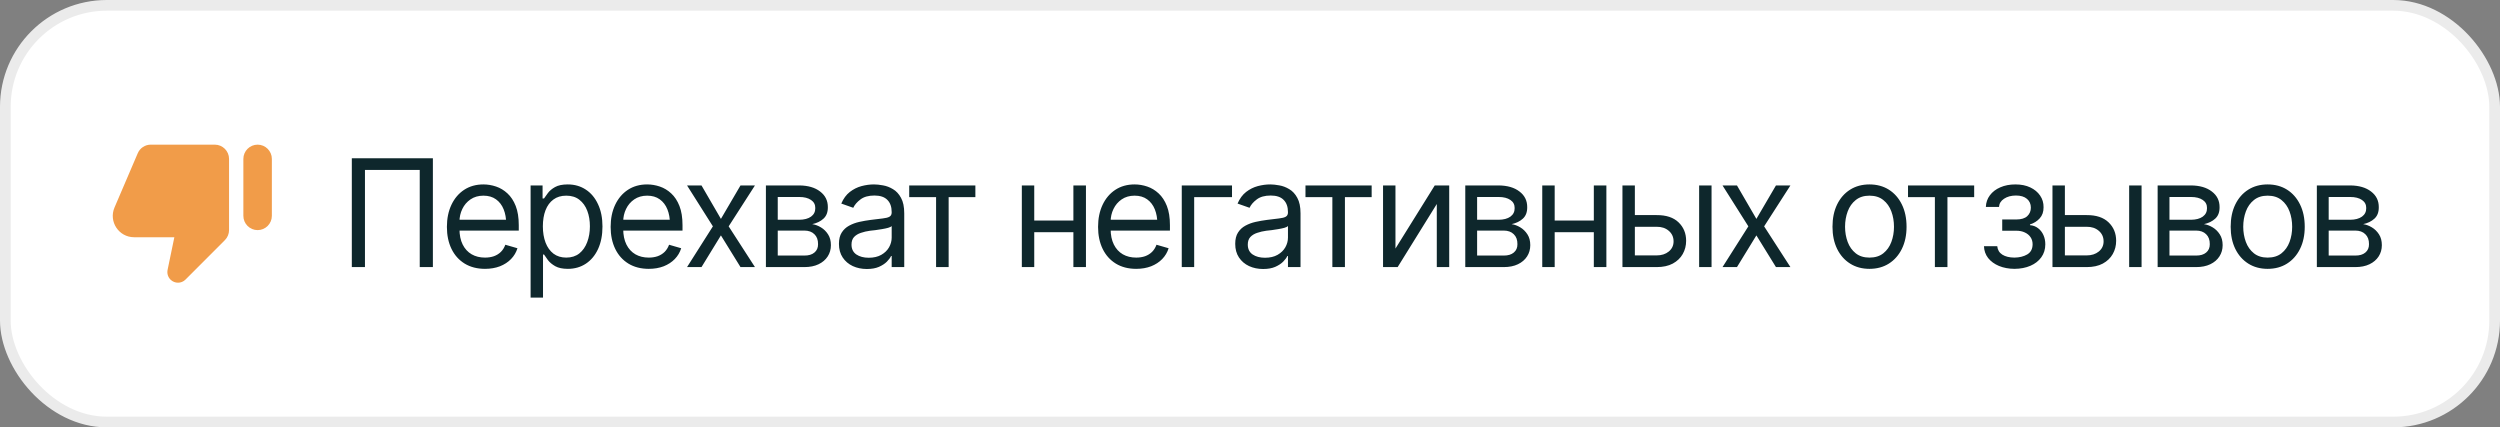
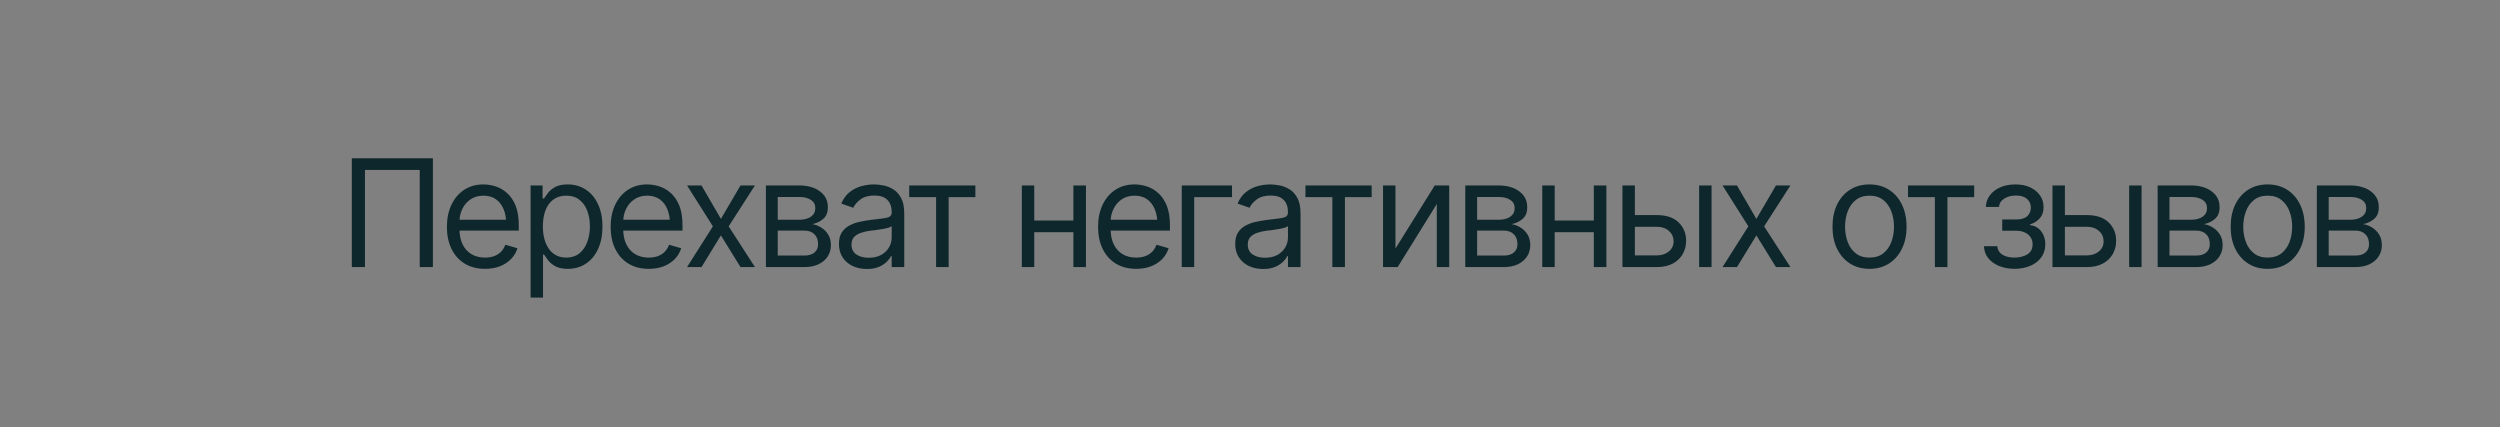
<svg xmlns="http://www.w3.org/2000/svg" width="234" height="40" viewBox="0 0 234 40" fill="none">
  <rect x="0" y="0" width="234" height="40" fill="#808080" stroke="none" />
-   <rect x="0.5" y="0.5" width="233" height="39" rx="9.5" fill="white" />
-   <rect x="0.5" y="0.5" width="233" height="39" rx="9.5" stroke="#EBEBEB" />
-   <path fill-rule="evenodd" clip-rule="evenodd" d="M21.053 22.472L17.366 26.165C16.979 26.559 16.353 26.559 15.959 26.172C15.719 25.932 15.619 25.592 15.686 25.259L16.319 22.205H12.553C11.119 22.205 10.153 20.739 10.719 19.419L12.893 14.345C13.099 13.859 13.579 13.539 14.113 13.539H20.106C20.839 13.539 21.439 14.139 21.439 14.872V21.532C21.439 21.885 21.299 22.225 21.053 22.472ZM22.779 14.872C22.779 14.139 23.379 13.539 24.113 13.539C24.846 13.539 25.446 14.139 25.446 14.872V20.205C25.446 20.939 24.846 21.539 24.113 21.539C23.379 21.539 22.779 20.939 22.779 20.205V14.872Z" fill="#F19C49" />
  <path d="M40.518 14.815V25H39.287V15.908H34.16V25H32.93V14.815H40.518ZM45.398 25.164C44.665 25.164 44.029 25 43.491 24.672C42.958 24.344 42.548 23.886 42.261 23.298C41.974 22.705 41.83 22.02 41.83 21.24C41.83 20.456 41.971 19.766 42.254 19.169C42.536 18.572 42.933 18.105 43.443 17.768C43.958 17.43 44.56 17.262 45.248 17.262C45.645 17.262 46.039 17.328 46.431 17.46C46.823 17.592 47.178 17.806 47.497 18.102C47.821 18.399 48.078 18.791 48.27 19.278C48.461 19.766 48.557 20.365 48.557 21.076V21.582H42.664V20.57H47.921L47.381 20.953C47.381 20.443 47.301 19.989 47.142 19.593C46.982 19.196 46.743 18.884 46.424 18.656C46.109 18.428 45.717 18.314 45.248 18.314C44.779 18.314 44.375 18.431 44.038 18.663C43.705 18.891 43.45 19.189 43.273 19.559C43.095 19.928 43.006 20.324 43.006 20.748V21.418C43.006 21.997 43.106 22.487 43.307 22.888C43.507 23.289 43.787 23.594 44.148 23.804C44.508 24.009 44.925 24.111 45.398 24.111C45.704 24.111 45.982 24.068 46.232 23.981C46.483 23.89 46.7 23.756 46.882 23.578C47.064 23.396 47.203 23.172 47.299 22.908L48.434 23.236C48.315 23.619 48.115 23.956 47.832 24.248C47.554 24.535 47.208 24.761 46.793 24.925C46.378 25.084 45.913 25.164 45.398 25.164ZM49.664 27.857V17.357H50.785V18.574H50.922C51.008 18.442 51.129 18.273 51.284 18.068C51.439 17.859 51.662 17.672 51.954 17.508C52.246 17.344 52.64 17.262 53.137 17.262C53.779 17.262 54.344 17.424 54.832 17.747C55.32 18.066 55.7 18.522 55.974 19.114C56.252 19.702 56.391 20.397 56.391 21.199C56.391 22.006 56.254 22.708 55.98 23.305C55.707 23.897 55.327 24.355 54.839 24.679C54.351 25.002 53.788 25.164 53.15 25.164C52.663 25.164 52.271 25.082 51.975 24.918C51.678 24.749 51.45 24.56 51.291 24.351C51.132 24.136 51.008 23.961 50.922 23.824H50.826V27.857H49.664ZM53 24.111C53.488 24.111 53.895 23.981 54.224 23.722C54.552 23.457 54.798 23.104 54.962 22.662C55.13 22.22 55.215 21.728 55.215 21.186C55.215 20.648 55.133 20.162 54.969 19.73C54.805 19.297 54.559 18.953 54.23 18.697C53.907 18.442 53.497 18.314 53 18.314C52.522 18.314 52.12 18.435 51.797 18.677C51.473 18.914 51.227 19.249 51.059 19.682C50.895 20.11 50.812 20.611 50.812 21.186C50.812 21.76 50.897 22.268 51.065 22.71C51.234 23.148 51.48 23.491 51.804 23.742C52.132 23.988 52.531 24.111 53 24.111ZM60.725 25.164C59.991 25.164 59.355 25 58.817 24.672C58.284 24.344 57.874 23.886 57.587 23.298C57.3 22.705 57.156 22.02 57.156 21.24C57.156 20.456 57.297 19.766 57.58 19.169C57.863 18.572 58.259 18.105 58.77 17.768C59.285 17.43 59.886 17.262 60.574 17.262C60.971 17.262 61.365 17.328 61.757 17.46C62.149 17.592 62.504 17.806 62.823 18.102C63.147 18.399 63.404 18.791 63.596 19.278C63.787 19.766 63.883 20.365 63.883 21.076V21.582H57.99V20.57H63.247L62.707 20.953C62.707 20.443 62.627 19.989 62.468 19.593C62.308 19.196 62.069 18.884 61.75 18.656C61.435 18.428 61.044 18.314 60.574 18.314C60.105 18.314 59.702 18.431 59.364 18.663C59.032 18.891 58.776 19.189 58.599 19.559C58.421 19.928 58.332 20.324 58.332 20.748V21.418C58.332 21.997 58.432 22.487 58.633 22.888C58.833 23.289 59.114 23.594 59.474 23.804C59.834 24.009 60.251 24.111 60.725 24.111C61.03 24.111 61.308 24.068 61.559 23.981C61.809 23.89 62.026 23.756 62.208 23.578C62.39 23.396 62.529 23.172 62.625 22.908L63.76 23.236C63.641 23.619 63.441 23.956 63.158 24.248C62.88 24.535 62.534 24.761 62.119 24.925C61.704 25.084 61.24 25.164 60.725 25.164ZM65.66 17.357L67.478 20.488L69.311 17.357H70.664L68.203 21.186L70.664 25H69.311L67.478 22.033L65.66 25H64.307L66.727 21.186L64.307 17.357H65.66ZM71.689 25V17.357H74.807C75.627 17.362 76.279 17.551 76.762 17.925C77.249 18.294 77.491 18.784 77.486 19.395C77.491 19.859 77.354 20.217 77.076 20.468C76.803 20.718 76.452 20.889 76.023 20.98C76.301 21.021 76.573 21.122 76.837 21.281C77.106 21.441 77.329 21.66 77.507 21.938C77.685 22.211 77.773 22.548 77.773 22.949C77.773 23.341 77.673 23.692 77.473 24.002C77.272 24.312 76.987 24.556 76.618 24.733C76.249 24.911 75.805 25 75.285 25H71.689ZM72.797 23.92H75.285C75.686 23.924 76.001 23.831 76.228 23.64C76.461 23.448 76.575 23.186 76.57 22.854C76.575 22.457 76.461 22.147 76.228 21.924C76.001 21.696 75.686 21.582 75.285 21.582H72.797V23.92ZM72.797 20.57H74.807C75.276 20.566 75.645 20.468 75.914 20.276C76.183 20.08 76.315 19.814 76.311 19.477C76.315 19.153 76.183 18.9 75.914 18.718C75.645 18.531 75.276 18.438 74.807 18.438H72.797V20.57ZM81.137 25.178C80.654 25.178 80.214 25.087 79.817 24.904C79.421 24.717 79.106 24.449 78.874 24.098C78.642 23.747 78.525 23.323 78.525 22.826C78.525 22.389 78.612 22.035 78.785 21.767C78.958 21.493 79.189 21.279 79.476 21.124C79.767 20.965 80.086 20.846 80.433 20.769C80.784 20.691 81.137 20.63 81.492 20.584C81.957 20.525 82.333 20.479 82.62 20.447C82.912 20.415 83.124 20.361 83.256 20.283C83.393 20.206 83.461 20.074 83.461 19.887V19.846C83.461 19.358 83.326 18.98 83.058 18.711C82.793 18.438 82.39 18.301 81.848 18.301C81.292 18.301 80.854 18.424 80.535 18.67C80.216 18.912 79.993 19.171 79.865 19.449L78.744 19.053C78.945 18.588 79.211 18.226 79.544 17.966C79.881 17.706 80.246 17.524 80.638 17.419C81.034 17.314 81.424 17.262 81.807 17.262C82.053 17.262 82.335 17.291 82.654 17.351C82.973 17.405 83.283 17.524 83.584 17.706C83.889 17.884 84.14 18.155 84.336 18.52C84.537 18.88 84.637 19.363 84.637 19.969V25H83.461V23.961H83.406C83.329 24.125 83.197 24.303 83.01 24.494C82.823 24.681 82.575 24.843 82.265 24.98C81.959 25.112 81.583 25.178 81.137 25.178ZM81.314 24.125C81.779 24.125 82.171 24.034 82.49 23.852C82.809 23.669 83.051 23.435 83.215 23.148C83.379 22.856 83.461 22.553 83.461 22.238V21.158C83.411 21.217 83.301 21.272 83.133 21.322C82.969 21.368 82.777 21.409 82.559 21.445C82.344 21.482 82.135 21.514 81.93 21.541C81.725 21.564 81.561 21.582 81.438 21.596C81.132 21.637 80.847 21.703 80.583 21.794C80.319 21.881 80.105 22.01 79.94 22.184C79.781 22.357 79.701 22.594 79.701 22.895C79.701 23.3 79.852 23.608 80.152 23.817C80.458 24.023 80.845 24.125 81.314 24.125ZM85.102 18.451V17.357H91.295V18.451H88.793V25H87.617V18.451H85.102ZM100.742 20.639V21.732H96.531V20.639H100.742ZM96.805 17.357V25H95.643V17.357H96.805ZM101.645 17.357V25H100.469V17.357H101.645ZM106.348 25.164C105.614 25.164 104.978 25 104.44 24.672C103.907 24.344 103.497 23.886 103.21 23.298C102.923 22.705 102.779 22.02 102.779 21.24C102.779 20.456 102.921 19.766 103.203 19.169C103.486 18.572 103.882 18.105 104.393 17.768C104.908 17.43 105.509 17.262 106.197 17.262C106.594 17.262 106.988 17.328 107.38 17.46C107.772 17.592 108.127 17.806 108.446 18.102C108.77 18.399 109.027 18.791 109.219 19.278C109.41 19.766 109.506 20.365 109.506 21.076V21.582H103.613V20.57H108.87L108.33 20.953C108.33 20.443 108.25 19.989 108.091 19.593C107.931 19.196 107.692 18.884 107.373 18.656C107.059 18.428 106.667 18.314 106.197 18.314C105.728 18.314 105.325 18.431 104.987 18.663C104.655 18.891 104.399 19.189 104.222 19.559C104.044 19.928 103.955 20.324 103.955 20.748V21.418C103.955 21.997 104.055 22.487 104.256 22.888C104.456 23.289 104.737 23.594 105.097 23.804C105.457 24.009 105.874 24.111 106.348 24.111C106.653 24.111 106.931 24.068 107.182 23.981C107.432 23.89 107.649 23.756 107.831 23.578C108.013 23.396 108.152 23.172 108.248 22.908L109.383 23.236C109.264 23.619 109.064 23.956 108.781 24.248C108.503 24.535 108.157 24.761 107.742 24.925C107.327 25.084 106.863 25.164 106.348 25.164ZM115.316 17.357V18.451H111.775V25H110.613V17.357H115.316ZM118.229 25.178C117.745 25.178 117.306 25.087 116.909 24.904C116.513 24.717 116.198 24.449 115.966 24.098C115.733 23.747 115.617 23.323 115.617 22.826C115.617 22.389 115.704 22.035 115.877 21.767C116.05 21.493 116.28 21.279 116.567 21.124C116.859 20.965 117.178 20.846 117.524 20.769C117.875 20.691 118.229 20.63 118.584 20.584C119.049 20.525 119.425 20.479 119.712 20.447C120.004 20.415 120.215 20.361 120.348 20.283C120.484 20.206 120.553 20.074 120.553 19.887V19.846C120.553 19.358 120.418 18.98 120.149 18.711C119.885 18.438 119.482 18.301 118.939 18.301C118.383 18.301 117.946 18.424 117.627 18.67C117.308 18.912 117.085 19.171 116.957 19.449L115.836 19.053C116.036 18.588 116.303 18.226 116.636 17.966C116.973 17.706 117.338 17.524 117.729 17.419C118.126 17.314 118.516 17.262 118.898 17.262C119.145 17.262 119.427 17.291 119.746 17.351C120.065 17.405 120.375 17.524 120.676 17.706C120.981 17.884 121.232 18.155 121.428 18.52C121.628 18.88 121.729 19.363 121.729 19.969V25H120.553V23.961H120.498C120.421 24.125 120.288 24.303 120.102 24.494C119.915 24.681 119.666 24.843 119.356 24.98C119.051 25.112 118.675 25.178 118.229 25.178ZM118.406 24.125C118.871 24.125 119.263 24.034 119.582 23.852C119.901 23.669 120.143 23.435 120.307 23.148C120.471 22.856 120.553 22.553 120.553 22.238V21.158C120.503 21.217 120.393 21.272 120.225 21.322C120.061 21.368 119.869 21.409 119.65 21.445C119.436 21.482 119.227 21.514 119.021 21.541C118.816 21.564 118.652 21.582 118.529 21.596C118.224 21.637 117.939 21.703 117.675 21.794C117.41 21.881 117.196 22.01 117.032 22.184C116.873 22.357 116.793 22.594 116.793 22.895C116.793 23.3 116.943 23.608 117.244 23.817C117.549 24.023 117.937 24.125 118.406 24.125ZM122.193 18.451V17.357H128.387V18.451H125.885V25H124.709V18.451H122.193ZM130.615 23.264L134.293 17.357H135.646V25H134.484V19.094L130.82 25H129.453V17.357H130.615V23.264ZM137.15 25V17.357H140.268C141.088 17.362 141.74 17.551 142.223 17.925C142.71 18.294 142.952 18.784 142.947 19.395C142.952 19.859 142.815 20.217 142.537 20.468C142.264 20.718 141.913 20.889 141.484 20.98C141.762 21.021 142.034 21.122 142.298 21.281C142.567 21.441 142.79 21.66 142.968 21.938C143.146 22.211 143.234 22.548 143.234 22.949C143.234 23.341 143.134 23.692 142.934 24.002C142.733 24.312 142.448 24.556 142.079 24.733C141.71 24.911 141.266 25 140.746 25H137.15ZM138.258 23.92H140.746C141.147 23.924 141.462 23.831 141.689 23.64C141.922 23.448 142.036 23.186 142.031 22.854C142.036 22.457 141.922 22.147 141.689 21.924C141.462 21.696 141.147 21.582 140.746 21.582H138.258V23.92ZM138.258 20.57H140.268C140.737 20.566 141.106 20.468 141.375 20.276C141.644 20.08 141.776 19.814 141.771 19.477C141.776 19.153 141.644 18.9 141.375 18.718C141.106 18.531 140.737 18.438 140.268 18.438H138.258V20.57ZM149.455 20.639V21.732H145.244V20.639H149.455ZM145.518 17.357V25H144.355V17.357H145.518ZM150.357 17.357V25H149.182V17.357H150.357ZM152.873 20.133H155.061C155.954 20.128 156.637 20.354 157.111 20.81C157.585 21.265 157.822 21.842 157.822 22.539C157.822 22.995 157.715 23.41 157.501 23.783C157.291 24.152 156.981 24.449 156.571 24.672C156.161 24.891 155.658 25 155.061 25H151.861V17.357H153.023V23.906H155.061C155.521 23.906 155.899 23.785 156.195 23.544C156.496 23.298 156.646 22.981 156.646 22.594C156.646 22.188 156.496 21.858 156.195 21.602C155.899 21.347 155.521 21.222 155.061 21.227H152.873V20.133ZM159.039 25V17.357H160.201V25H159.039ZM162.58 17.357L164.398 20.488L166.23 17.357H167.584L165.123 21.186L167.584 25H166.23L164.398 22.033L162.58 25H161.227L163.646 21.186L161.227 17.357H162.58ZM174.98 25.164C174.292 25.164 173.688 25 173.169 24.672C172.649 24.344 172.244 23.884 171.952 23.291C171.665 22.699 171.521 22.01 171.521 21.227C171.521 20.429 171.665 19.734 171.952 19.142C172.244 18.545 172.649 18.082 173.169 17.754C173.688 17.426 174.292 17.262 174.98 17.262C175.673 17.262 176.279 17.426 176.799 17.754C177.318 18.082 177.724 18.545 178.016 19.142C178.307 19.734 178.453 20.429 178.453 21.227C178.453 22.01 178.307 22.699 178.016 23.291C177.724 23.884 177.318 24.344 176.799 24.672C176.279 25 175.673 25.164 174.98 25.164ZM174.98 24.111C175.509 24.111 175.942 23.977 176.279 23.708C176.617 23.439 176.867 23.086 177.031 22.648C177.195 22.206 177.277 21.732 177.277 21.227C177.277 20.712 177.195 20.233 177.031 19.791C176.867 19.349 176.617 18.994 176.279 18.725C175.942 18.451 175.509 18.314 174.98 18.314C174.461 18.314 174.033 18.451 173.695 18.725C173.358 18.994 173.107 19.349 172.943 19.791C172.779 20.233 172.697 20.712 172.697 21.227C172.697 21.732 172.779 22.206 172.943 22.648C173.107 23.086 173.358 23.439 173.695 23.708C174.033 23.977 174.461 24.111 174.98 24.111ZM178.59 18.451V17.357H184.783V18.451H182.281V25H181.105V18.451H178.59ZM185.699 23.045H186.943C186.975 23.391 187.135 23.656 187.422 23.838C187.709 24.016 188.083 24.107 188.543 24.111C189.012 24.107 189.413 24.009 189.746 23.817C190.079 23.621 190.247 23.305 190.252 22.867C190.252 22.612 190.188 22.391 190.061 22.204C189.933 22.013 189.755 21.865 189.527 21.76C189.299 21.65 189.031 21.596 188.721 21.596H187.408V20.543H188.721C189.186 20.543 189.53 20.438 189.753 20.229C189.976 20.019 190.088 19.755 190.088 19.436C190.088 19.094 189.967 18.82 189.726 18.615C189.484 18.406 189.14 18.301 188.693 18.301C188.251 18.301 187.88 18.401 187.579 18.602C187.283 18.797 187.126 19.053 187.107 19.367H185.877C185.891 18.957 186.016 18.595 186.253 18.28C186.49 17.961 186.813 17.713 187.224 17.535C187.638 17.353 188.11 17.262 188.639 17.262C189.176 17.262 189.641 17.355 190.033 17.542C190.43 17.729 190.737 17.984 190.956 18.308C191.175 18.627 191.282 18.989 191.277 19.395C191.282 19.823 191.161 20.172 190.915 20.44C190.674 20.705 190.37 20.894 190.006 21.008V21.076C190.293 21.099 190.544 21.192 190.758 21.356C190.977 21.52 191.145 21.735 191.264 21.999C191.382 22.259 191.441 22.548 191.441 22.867C191.441 23.332 191.316 23.738 191.065 24.084C190.819 24.426 190.48 24.69 190.047 24.877C189.614 25.064 189.117 25.16 188.557 25.164C188.014 25.16 187.529 25.068 187.101 24.891C186.677 24.713 186.34 24.467 186.089 24.152C185.843 23.833 185.713 23.464 185.699 23.045ZM193.123 20.133H195.311C196.204 20.128 196.887 20.354 197.361 20.81C197.835 21.265 198.072 21.842 198.072 22.539C198.072 22.995 197.965 23.41 197.751 23.783C197.541 24.152 197.231 24.449 196.821 24.672C196.411 24.891 195.908 25 195.311 25H192.111V17.357H193.273V23.906H195.311C195.771 23.906 196.149 23.785 196.445 23.544C196.746 23.298 196.896 22.981 196.896 22.594C196.896 22.188 196.746 21.858 196.445 21.602C196.149 21.347 195.771 21.222 195.311 21.227H193.123V20.133ZM199.289 25V17.357H200.451V25H199.289ZM201.955 25V17.357H205.072C205.893 17.362 206.544 17.551 207.027 17.925C207.515 18.294 207.757 18.784 207.752 19.395C207.757 19.859 207.62 20.217 207.342 20.468C207.068 20.718 206.717 20.889 206.289 20.98C206.567 21.021 206.838 21.122 207.103 21.281C207.371 21.441 207.595 21.66 207.772 21.938C207.95 22.211 208.039 22.548 208.039 22.949C208.039 23.341 207.939 23.692 207.738 24.002C207.538 24.312 207.253 24.556 206.884 24.733C206.515 24.911 206.07 25 205.551 25H201.955ZM203.062 23.92H205.551C205.952 23.924 206.266 23.831 206.494 23.64C206.727 23.448 206.84 23.186 206.836 22.854C206.84 22.457 206.727 22.147 206.494 21.924C206.266 21.696 205.952 21.582 205.551 21.582H203.062V23.92ZM203.062 20.57H205.072C205.542 20.566 205.911 20.468 206.18 20.276C206.449 20.08 206.581 19.814 206.576 19.477C206.581 19.153 206.449 18.9 206.18 18.718C205.911 18.531 205.542 18.438 205.072 18.438H203.062V20.57ZM212.25 25.164C211.562 25.164 210.958 25 210.438 24.672C209.919 24.344 209.513 23.884 209.222 23.291C208.935 22.699 208.791 22.01 208.791 21.227C208.791 20.429 208.935 19.734 209.222 19.142C209.513 18.545 209.919 18.082 210.438 17.754C210.958 17.426 211.562 17.262 212.25 17.262C212.943 17.262 213.549 17.426 214.068 17.754C214.588 18.082 214.993 18.545 215.285 19.142C215.577 19.734 215.723 20.429 215.723 21.227C215.723 22.01 215.577 22.699 215.285 23.291C214.993 23.884 214.588 24.344 214.068 24.672C213.549 25 212.943 25.164 212.25 25.164ZM212.25 24.111C212.779 24.111 213.212 23.977 213.549 23.708C213.886 23.439 214.137 23.086 214.301 22.648C214.465 22.206 214.547 21.732 214.547 21.227C214.547 20.712 214.465 20.233 214.301 19.791C214.137 19.349 213.886 18.994 213.549 18.725C213.212 18.451 212.779 18.314 212.25 18.314C211.73 18.314 211.302 18.451 210.965 18.725C210.628 18.994 210.377 19.349 210.213 19.791C210.049 20.233 209.967 20.712 209.967 21.227C209.967 21.732 210.049 22.206 210.213 22.648C210.377 23.086 210.628 23.439 210.965 23.708C211.302 23.977 211.73 24.111 212.25 24.111ZM216.857 25V17.357H219.975C220.795 17.362 221.447 17.551 221.93 17.925C222.417 18.294 222.659 18.784 222.654 19.395C222.659 19.859 222.522 20.217 222.244 20.468C221.971 20.718 221.62 20.889 221.191 20.98C221.469 21.021 221.741 21.122 222.005 21.281C222.274 21.441 222.497 21.66 222.675 21.938C222.853 22.211 222.941 22.548 222.941 22.949C222.941 23.341 222.841 23.692 222.641 24.002C222.44 24.312 222.155 24.556 221.786 24.733C221.417 24.911 220.973 25 220.453 25H216.857ZM217.965 23.92H220.453C220.854 23.924 221.169 23.831 221.396 23.64C221.629 23.448 221.743 23.186 221.738 22.854C221.743 22.457 221.629 22.147 221.396 21.924C221.169 21.696 220.854 21.582 220.453 21.582H217.965V23.92ZM217.965 20.57H219.975C220.444 20.566 220.813 20.468 221.082 20.276C221.351 20.08 221.483 19.814 221.479 19.477C221.483 19.153 221.351 18.9 221.082 18.718C220.813 18.531 220.444 18.438 219.975 18.438H217.965V20.57Z" fill="#0E272C" />
</svg>